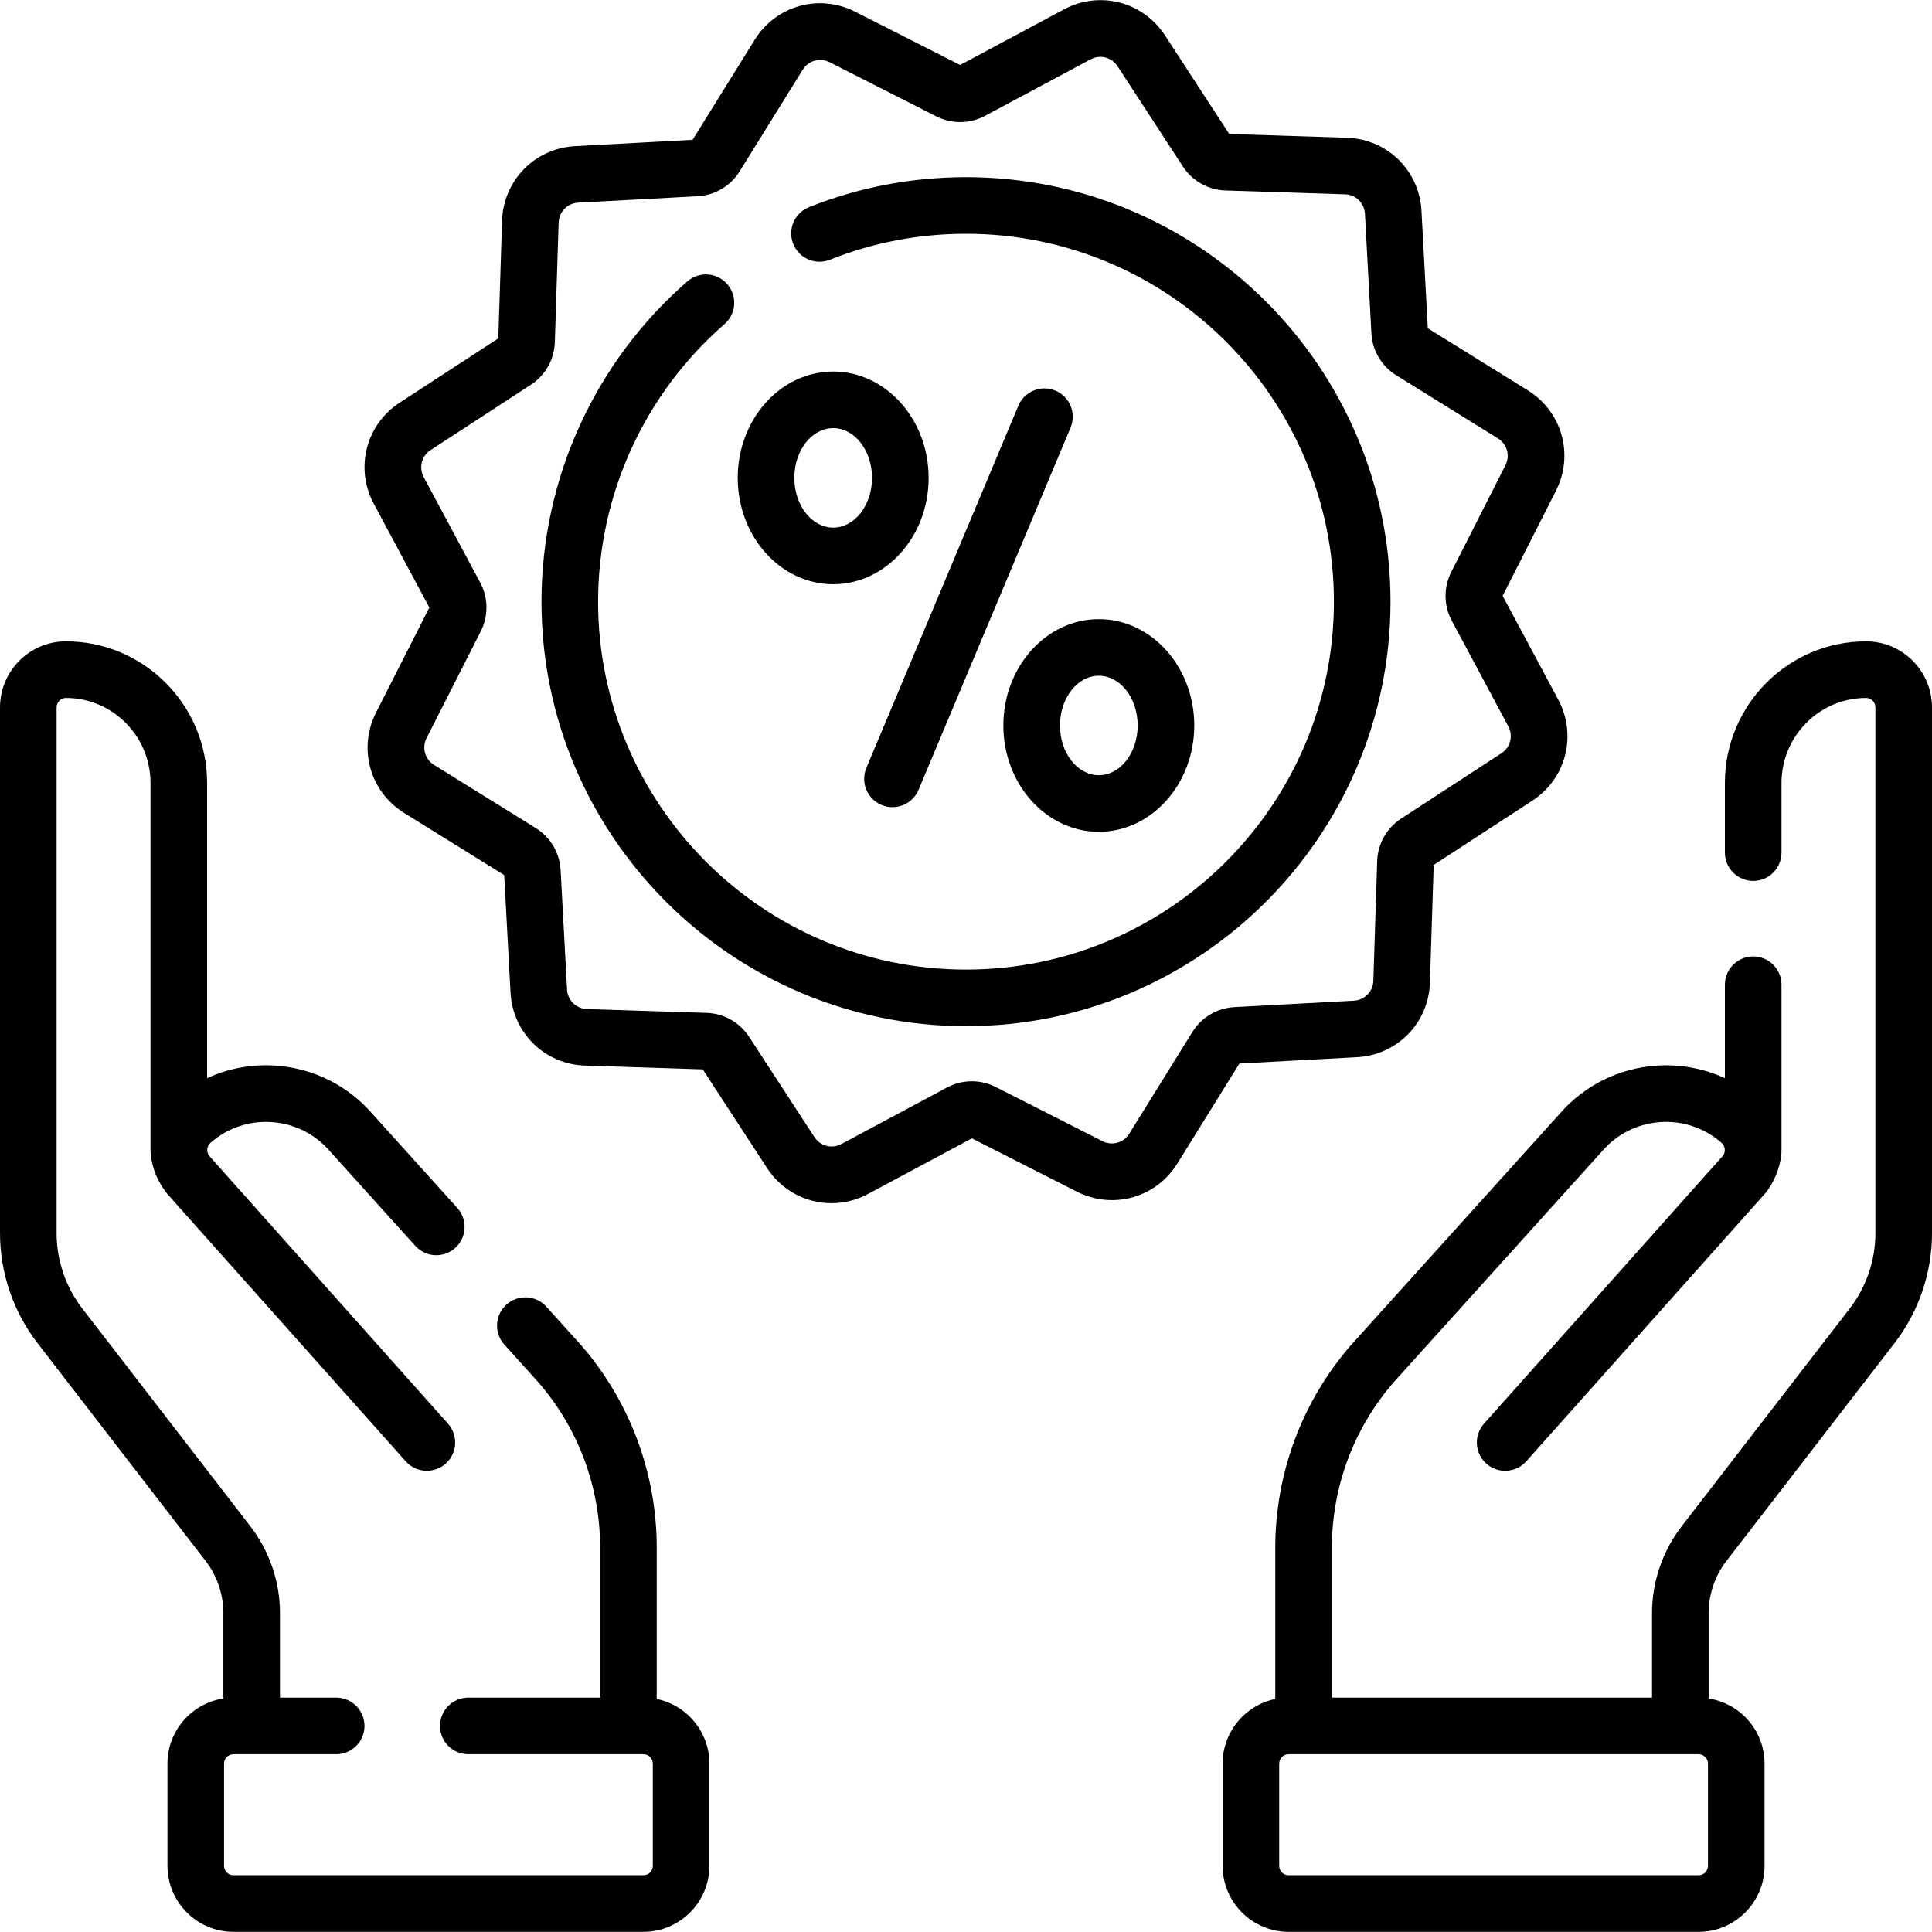
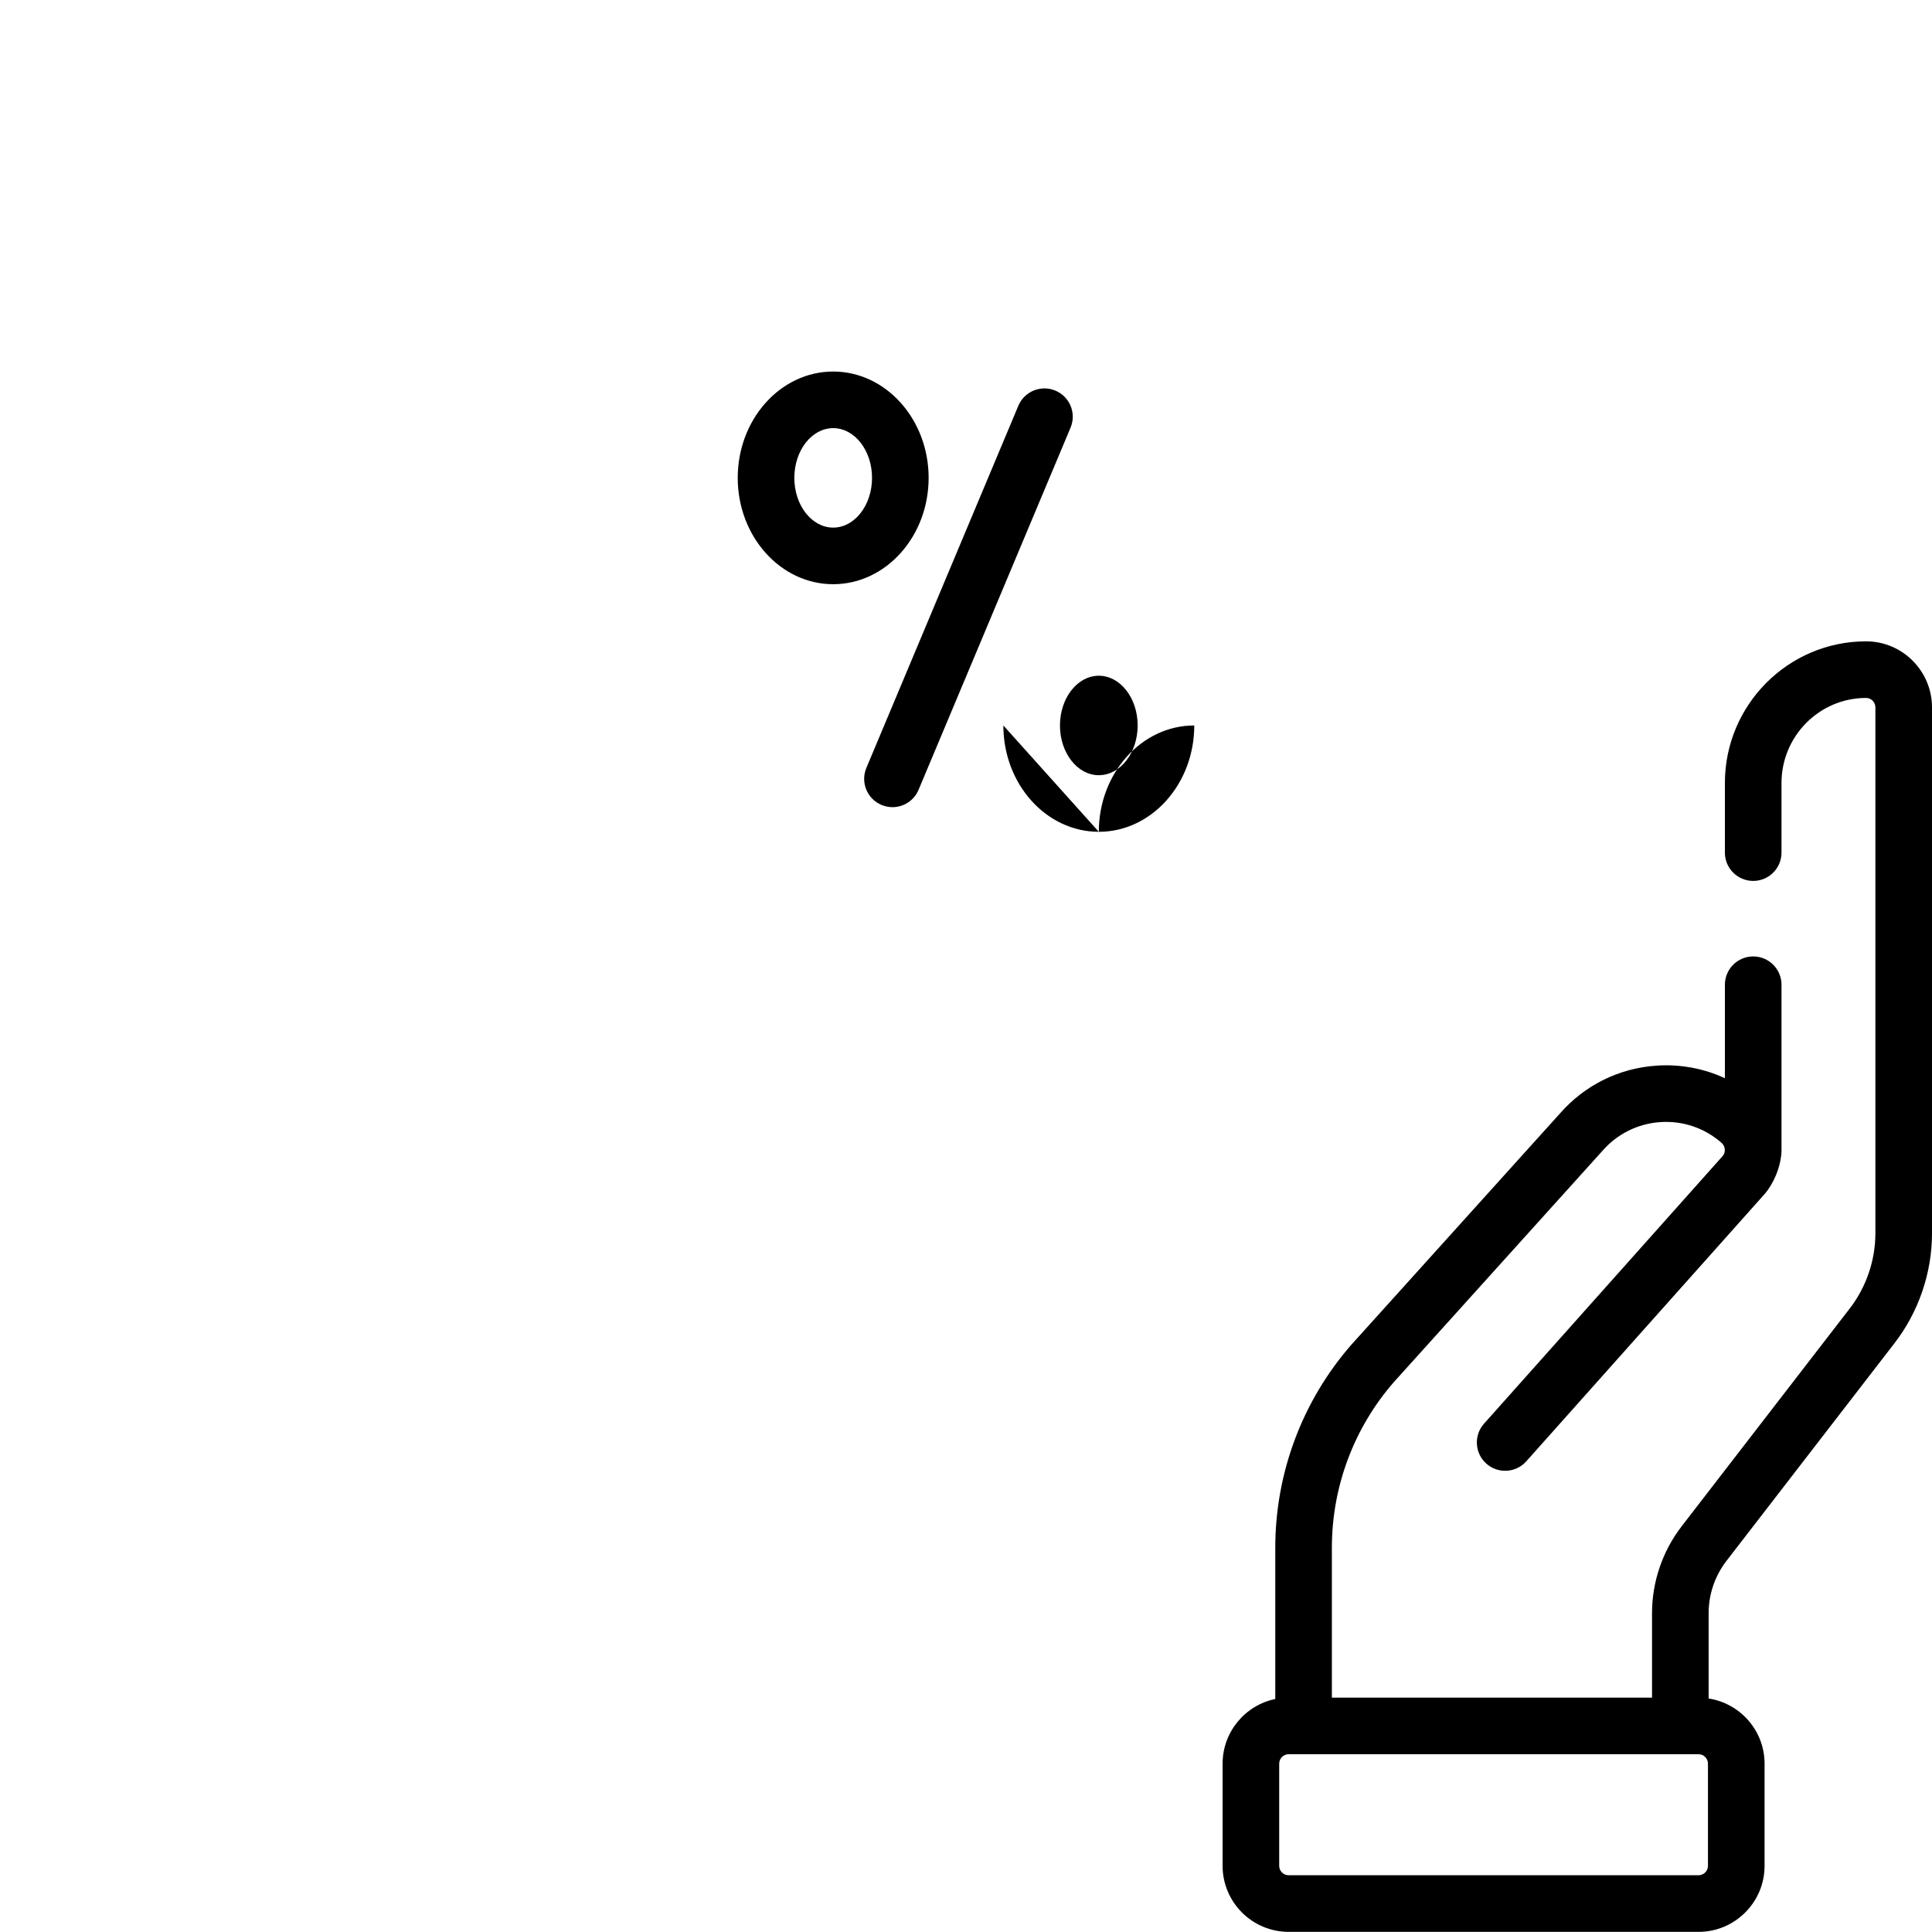
<svg xmlns="http://www.w3.org/2000/svg" id="Capa_1" height="512" viewBox="0 0 512 512" width="512">
  <g>
-     <path d="m359.6 280.17c10.687-.576 19.003-9.077 19.345-19.773l.997-31.176 26.131-17.026c8.967-5.842 11.919-17.362 6.867-26.796l-14.724-27.499 14.117-27.813c4.844-9.543 1.641-20.996-7.451-26.64l-26.497-16.453-1.68-31.147c-.576-10.687-9.077-19.003-19.772-19.346l-31.173-.999-17.027-26.136c-5.842-8.968-17.362-11.922-26.796-6.868l-27.495 14.723-27.81-14.12s0 0-.001 0c-9.545-4.846-20.995-1.642-26.639 7.451l-16.45 26.5-31.142 1.677c-10.687.576-19.003 9.077-19.345 19.773l-.997 31.176-26.131 17.026c-8.967 5.842-11.919 17.362-6.867 26.796l14.724 27.499-14.117 27.813c-4.844 9.543-1.641 20.996 7.451 26.64l26.497 16.453 1.68 31.147c.576 10.687 9.077 19.003 19.772 19.346l31.173.999 17.026 26.135c3.92 6.018 10.396 9.327 17.083 9.326 3.278 0 6.609-.796 9.713-2.458l27.495-14.723 27.811 14.12c9.547 4.846 20.996 1.641 26.639-7.451l16.45-26.5zm-43.606-6.687-16.731 26.953c-1.506 2.426-4.561 3.279-7.104 1.987l-28.285-14.361c-4.071-2.067-8.905-2.013-12.926.141l-27.965 14.975c-2.515 1.347-5.588.561-7.147-1.832l-17.316-26.58c-2.491-3.825-6.702-6.196-11.265-6.342l-31.706-1.016c-2.854-.091-5.121-2.311-5.274-5.162l-1.708-31.676c-.244-4.559-2.706-8.718-6.585-11.125l-26.95-16.734c-2.426-1.506-3.28-4.561-1.988-7.107l14.359-28.289c2.064-4.069 2.012-8.901-.142-12.925l-14.976-27.969c-1.348-2.517-.561-5.589 1.832-7.148l26.578-17.318c3.824-2.492 6.194-6.704 6.34-11.264l1.014-31.708c.091-2.853 2.31-5.121 5.159-5.274l31.676-1.707c4.558-.246 8.716-2.708 11.123-6.585l16.731-26.953c1.032-1.663 2.793-2.587 4.618-2.587.836 0 1.687.194 2.486.6l28.285 14.361c4.073 2.068 8.905 2.014 12.926-.141l27.965-14.975c2.517-1.346 5.589-.56 7.147 1.832l17.316 26.58c2.491 3.825 6.702 6.196 11.265 6.342l31.706 1.016c2.854.091 5.121 2.311 5.274 5.162l1.708 31.676c.244 4.559 2.706 8.718 6.585 11.125l26.95 16.734c2.426 1.506 3.28 4.561 1.988 7.107l-14.359 28.288c-2.064 4.069-2.012 8.901.142 12.925l14.976 27.969c1.348 2.517.561 5.59-1.832 7.148l-26.578 17.318c-3.824 2.492-6.194 6.704-6.34 11.264l-1.014 31.708c-.091 2.853-2.31 5.121-5.159 5.274l-31.676 1.707c-4.557.246-8.716 2.708-11.123 6.586z" />
    <path d="m279.691 103.518c-3.818-1.602-8.215.194-9.818 4.013l-40.276 95.971c-1.603 3.819.194 8.215 4.014 9.818.948.398 1.932.586 2.899.586 2.93 0 5.714-1.729 6.919-4.6l40.276-95.971c1.603-3.819-.194-8.215-4.014-9.817z" />
    <path d="m220.802 154.821c13.949 0 25.297-12.642 25.297-28.18s-11.348-28.18-25.297-28.18c-13.948 0-25.296 12.642-25.296 28.18s11.348 28.18 25.296 28.18zm0-41.36c5.678 0 10.297 5.913 10.297 13.18s-4.619 13.18-10.297 13.18c-5.677 0-10.296-5.913-10.296-13.18s4.619-13.18 10.296-13.18z" />
-     <path d="m265.901 192.257c0 15.539 11.348 28.18 25.297 28.18 13.948 0 25.296-12.642 25.296-28.18s-11.348-28.18-25.296-28.18c-13.949 0-25.297 12.642-25.297 28.18zm25.297-13.18c5.677 0 10.296 5.913 10.296 13.18s-4.619 13.18-10.296 13.18c-5.678 0-10.297-5.913-10.297-13.18s4.62-13.18 10.297-13.18z" />
+     <path d="m265.901 192.257c0 15.539 11.348 28.18 25.297 28.18 13.948 0 25.296-12.642 25.296-28.18c-13.949 0-25.297 12.642-25.297 28.18zm25.297-13.18c5.677 0 10.296 5.913 10.296 13.18s-4.619 13.18-10.296 13.18c-5.678 0-10.297-5.913-10.297-13.18s4.62-13.18 10.297-13.18z" />
    <path d="m494.528 169.961c-20.63 0-37.413 16.843-37.413 37.546v18.448c0 4.142 3.357 7.5 7.5 7.5s7.5-3.358 7.5-7.5v-18.448c0-12.432 10.055-22.546 22.414-22.546 1.362 0 2.471 1.128 2.471 2.515v139.329c0 7.234-2.44 14.356-6.889 20.076l-44.473 57.623c-5.053 6.547-7.835 14.712-7.835 22.991v22.395h-84.843v-39.728c0-16.15 5.828-31.731 16.413-43.88.022-.027 55.126-61.108 55.246-61.249 3.937-4.534 9.393-7.256 15.363-7.664 5.961-.411 11.731 1.542 16.238 5.491 1.047.916 1.154 2.518.306 3.497l-63.243 70.927c-2.757 3.091-2.485 7.833.606 10.589 3.093 2.758 7.834 2.485 10.589-.606l63.309-71c1.834-2.154 4.115-6.498 4.328-11.108v-44.194c0-4.142-3.357-7.5-7.5-7.5s-7.5 3.358-7.5 7.5v24.768c-5.614-2.595-11.816-3.758-18.156-3.327-9.954.681-19.049 5.204-25.616 12.738-.023.027-55.112 61.095-55.231 61.232-12.995 14.888-20.151 33.991-20.151 53.788v40.089c-7.958 1.642-13.96 8.702-13.96 17.139v27.072c0 9.649 7.851 17.5 17.5 17.5h108.628c9.649 0 17.5-7.851 17.5-17.5v-27.072c0-8.737-6.444-15.979-14.824-17.273v-22.621c0-4.981 1.673-9.891 4.71-13.826l44.456-57.601c6.468-8.318 10.03-18.71 10.03-29.263v-139.332c-.001-9.658-7.839-17.515-17.473-17.515zm-41.9 324.5c0 1.378-1.121 2.5-2.5 2.5h-108.628c-1.379 0-2.5-1.122-2.5-2.5v-27.072c0-1.378 1.121-2.5 2.5-2.5h108.628c1.379 0 2.5 1.122 2.5 2.5z" />
-     <path d="m174.04 450.249v-40.089c0-19.797-7.156-38.9-20.151-53.788-.026-.031-.054-.062-.081-.092l-9.016-9.995c-2.776-3.077-7.517-3.319-10.593-.546-3.076 2.774-3.32 7.517-.546 10.593l8.974 9.948c10.584 12.149 16.413 27.73 16.413 43.88v39.728h-34.93c-4.143 0-7.5 3.358-7.5 7.5s3.357 7.5 7.5 7.5h46.39c1.379 0 2.5 1.122 2.5 2.5v27.072c0 1.378-1.121 2.5-2.5 2.5h-108.628c-1.379 0-2.5-1.122-2.5-2.5v-27.072c0-1.378 1.121-2.5 2.5-2.5h27.22c4.143 0 7.5-3.358 7.5-7.5s-3.357-7.5-7.5-7.5h-14.896v-22.395c0-8.279-2.782-16.444-7.835-22.991l-44.489-57.644c-4.432-5.697-6.872-12.82-6.872-20.054v-139.328c0-1.387 1.108-2.515 2.472-2.515 12.358 0 22.413 10.114 22.413 22.546v97.649c.247 3.267 1.1 6.885 4.394 11.182l63.243 70.927c1.481 1.662 3.536 2.509 5.601 2.509 1.775 0 3.559-.627 4.988-1.902 3.092-2.756 3.363-7.498.606-10.589l-63.178-70.853c-.914-1.053-.807-2.655.24-3.571 4.508-3.947 10.273-5.901 16.238-5.49 5.971.408 11.427 3.13 15.363 7.664.031.036.063.071.094.106l22.577 25.029c2.776 3.077 7.52 3.319 10.593.545 3.076-2.774 3.32-7.517.546-10.592l-22.532-24.979c-6.567-7.535-15.662-12.058-25.617-12.739-6.338-.435-12.541.729-18.156 3.325v-78.221c0-20.703-16.784-37.546-37.414-37.546-9.634 0-17.471 7.857-17.471 17.515v139.329c0 10.552 3.563 20.945 10.014 29.241l44.473 57.623c3.037 3.935 4.71 8.845 4.71 13.826v22.621c-8.381 1.295-14.824 8.536-14.824 17.273v27.072c0 9.649 7.851 17.5 17.5 17.5h108.627c9.649 0 17.5-7.851 17.5-17.5v-27.072c0-8.437-6.002-15.498-13.96-17.14z" />
-     <path d="m256 46.949c-14.366 0-28.361 2.672-41.598 7.943-3.849 1.532-5.726 5.894-4.193 9.742 1.533 3.85 5.897 5.726 9.742 4.193 11.463-4.564 23.592-6.878 36.049-6.878 53.762 0 97.5 43.738 97.5 97.5s-43.738 97.5-97.5 97.5-97.5-43.738-97.5-97.5c0-28.208 12.212-55.021 33.505-73.562 3.124-2.72 3.451-7.458.731-10.582-2.722-3.125-7.46-3.45-10.581-.731-24.566 21.391-38.655 52.326-38.655 84.874 0 62.033 50.467 112.5 112.5 112.5s112.5-50.467 112.5-112.5-50.467-112.499-112.5-112.499z" />
  </g>
</svg>